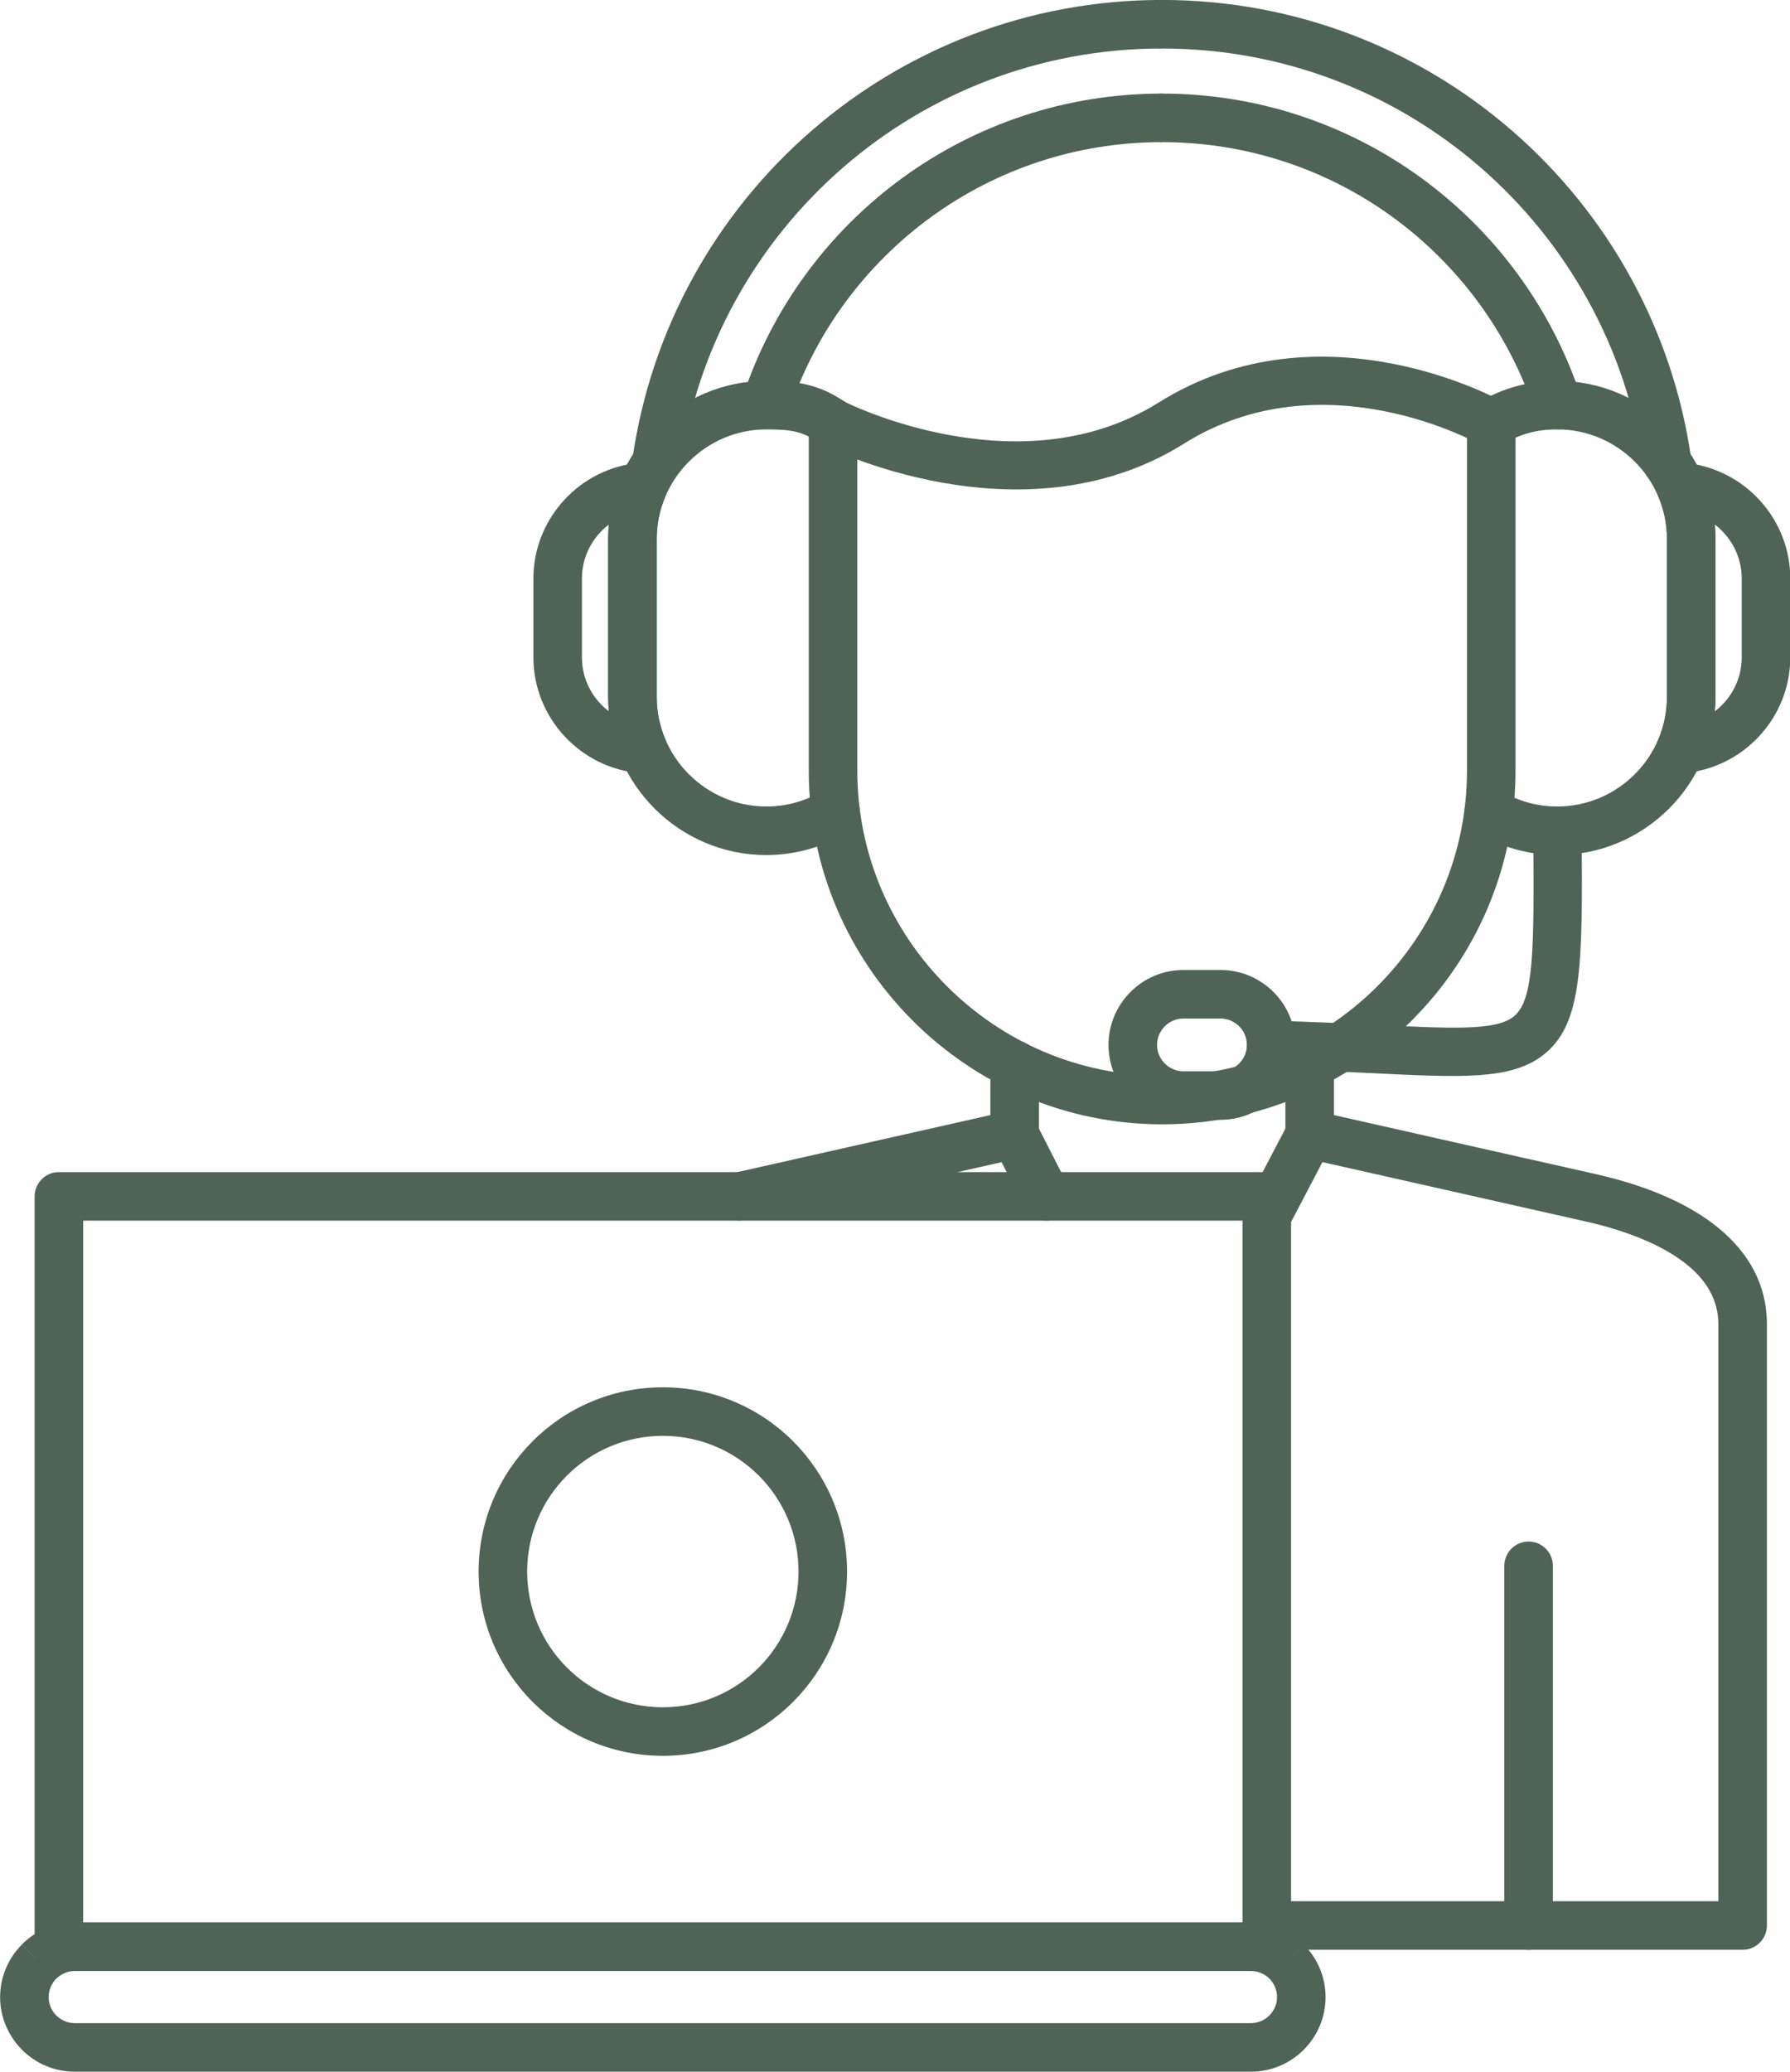
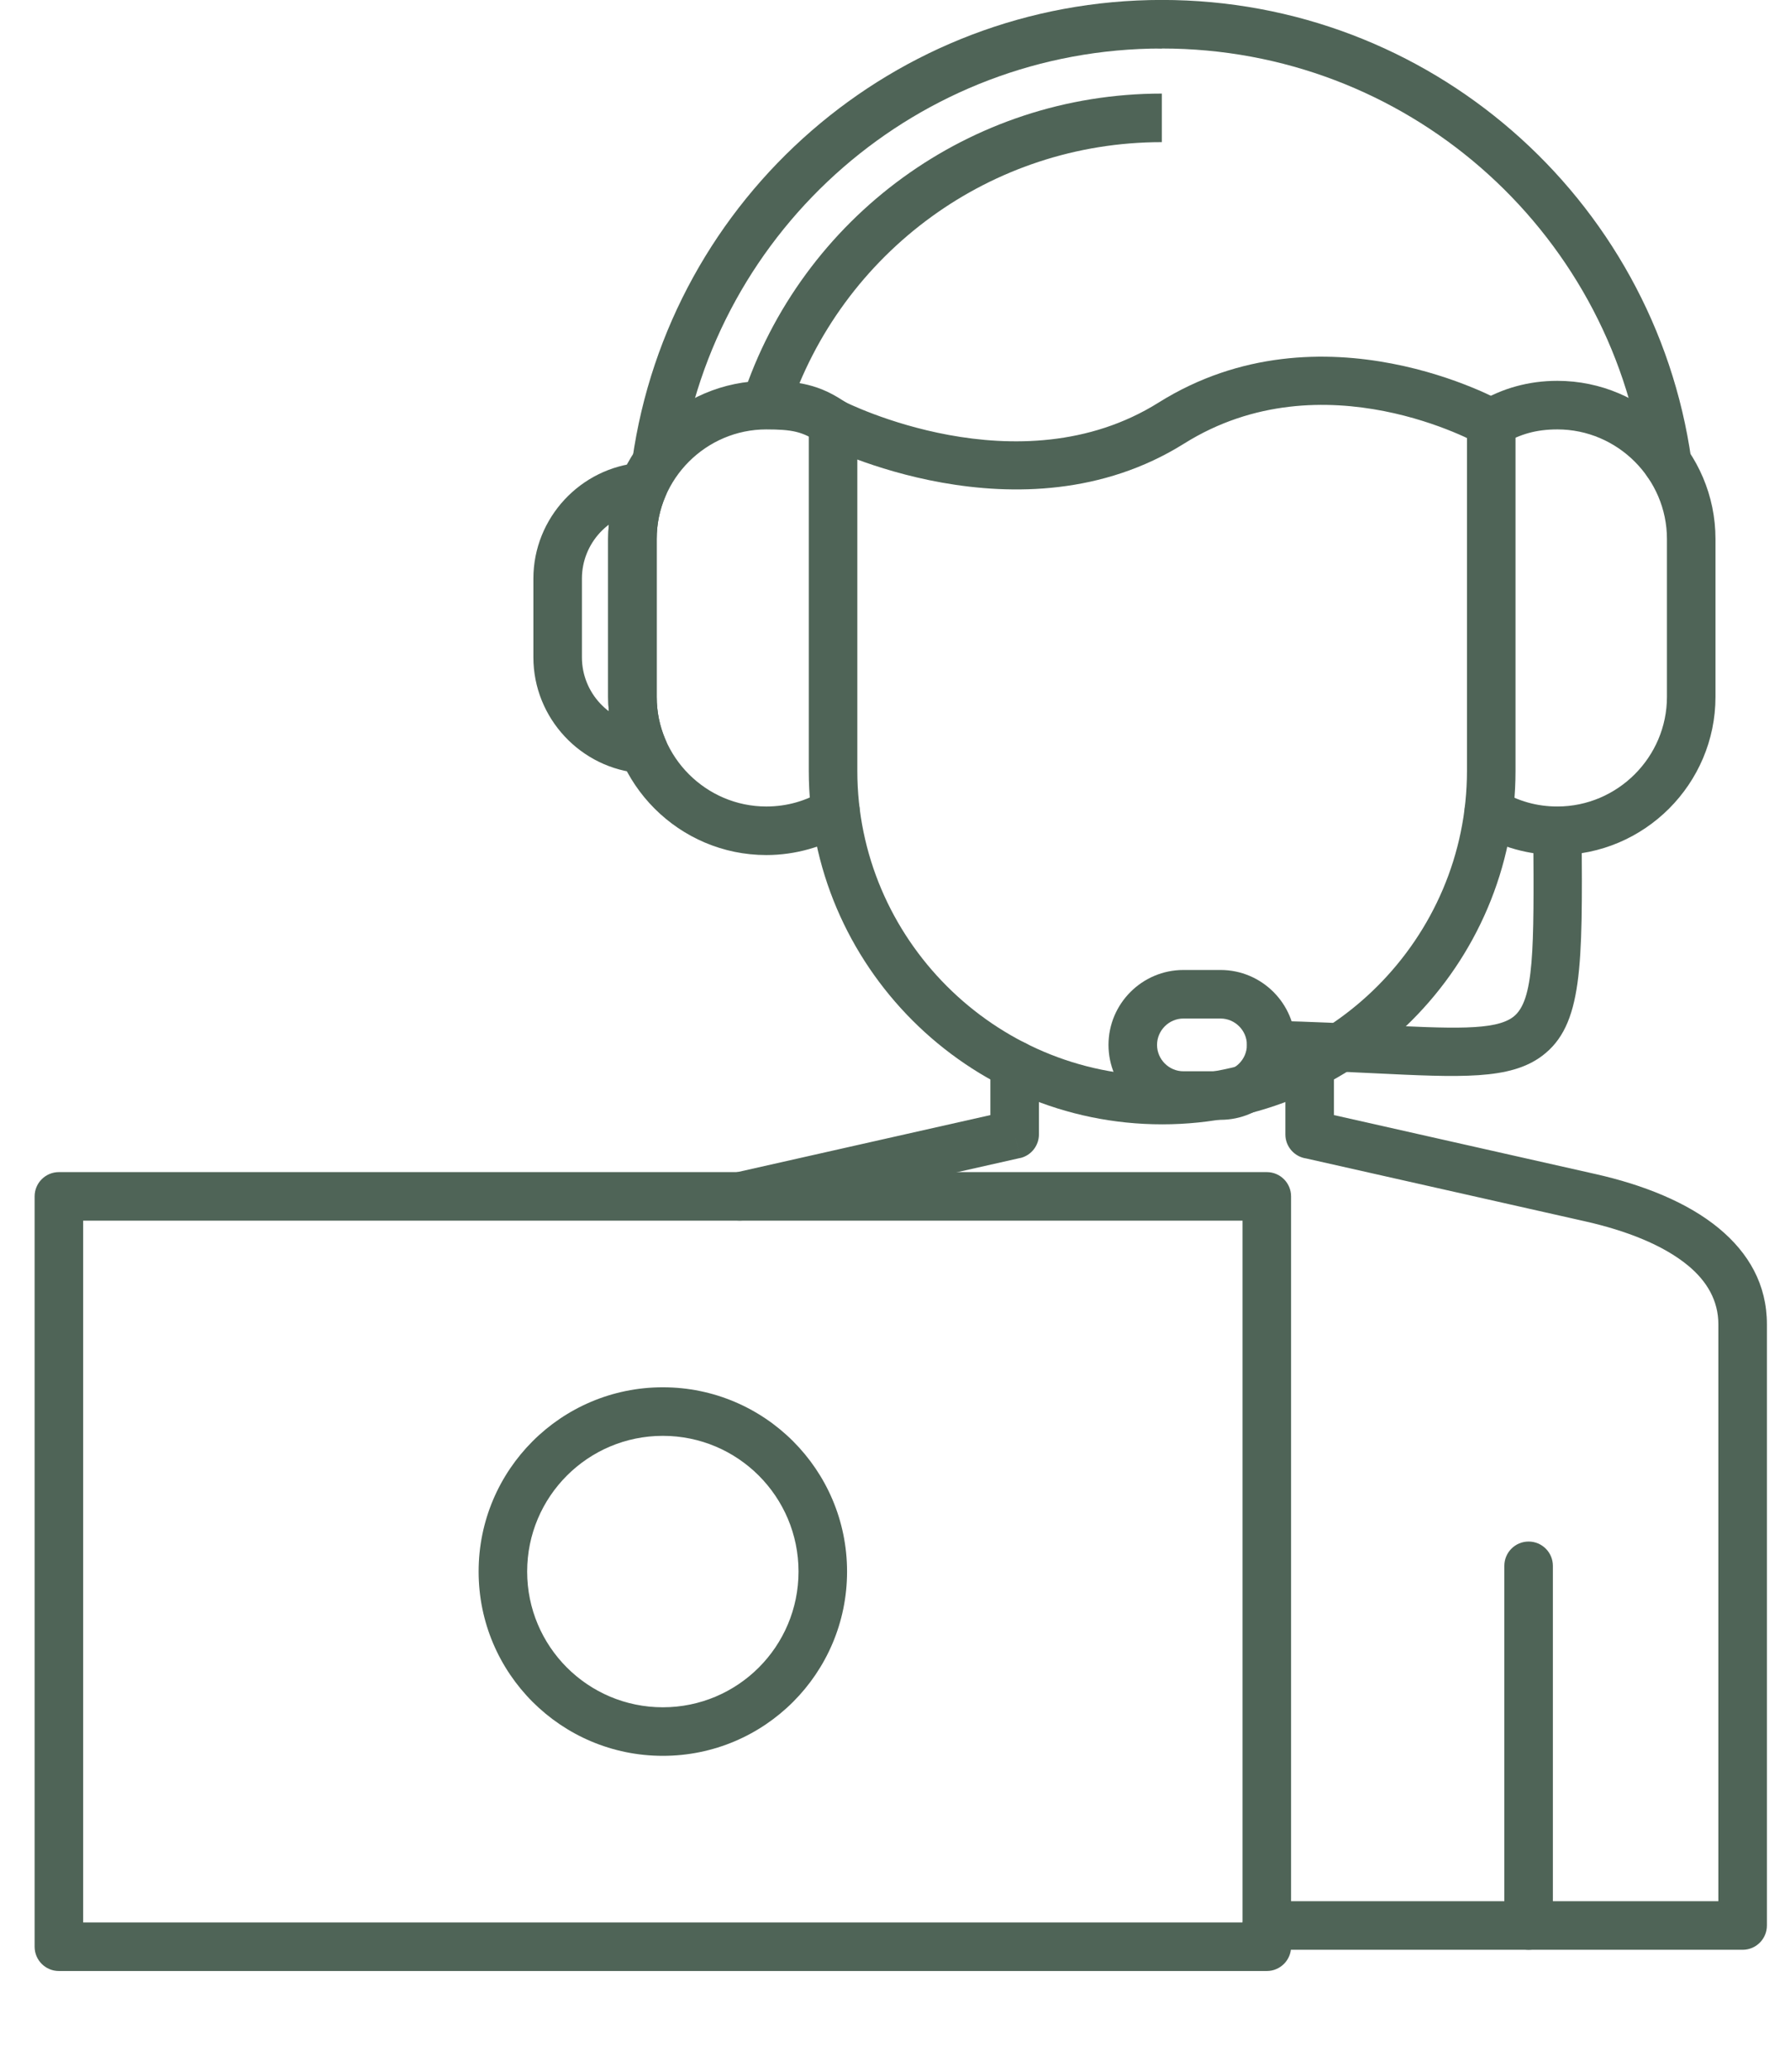
<svg xmlns="http://www.w3.org/2000/svg" clip-rule="evenodd" fill="#4f6457" fill-rule="evenodd" height="512" image-rendering="optimizeQuality" preserveAspectRatio="xMidYMid meet" shape-rendering="geometricPrecision" text-rendering="geometricPrecision" version="1" viewBox="34.7 -0.0 442.5 512.0" width="442.5" zoomAndPan="magnify">
  <g>
    <g fill-rule="nonzero" id="change1_1">
-       <path d="M53.171 475.103l290.776 0c5.062,0 9.666,2.073 13.006,5.411l-4.219 4.243 4.241 -4.244c0.129,0.129 0.25,0.262 0.365,0.399 3.124,3.306 5.048,7.758 5.048,12.632 0,5.078 -2.073,9.691 -5.412,13.03 -3.339,3.339 -7.952,5.412 -13.03,5.412l-290.776 0c-5.078,0 -9.69,-2.073 -13.029,-5.412 -0.129,-0.129 -0.25,-0.262 -0.365,-0.399 -3.124,-3.306 -5.047,-7.756 -5.047,-12.631 0,-5.061 2.074,-9.666 5.412,-13.006l4.243 4.219 -4.244 -4.241 0.001 -0.001c3.339,-3.339 7.952,-5.411 13.029,-5.411zm290.776 11.999l-290.776 0c-1.762,0 -3.374,0.728 -4.544,1.897l-0.012 -0.012c-1.162,1.168 -1.885,2.783 -1.885,4.557 0,1.661 0.633,3.182 1.668,4.328l0.229 0.217c1.169,1.169 2.78,1.897 4.544,1.897l290.776 0c1.763,0 3.376,-0.728 4.545,-1.897 1.169,-1.169 1.897,-2.781 1.897,-4.545 0,-1.664 -0.637,-3.185 -1.672,-4.332l-0.223 -0.211 0.012 -0.012 -0.001 -0.001c-1.168,-1.162 -2.784,-1.885 -4.557,-1.885z" fill="inherit" />
      <path d="M49.258 289.669l298.604 0c3.313,0 6,2.687 6,6l0 185.434c0,3.313 -2.687,6 -6,6l-298.604 0c-3.313,0 -6,-2.687 -6,-6l0 -185.434c0,-3.313 2.687,-6 6,-6zm292.604 12l-286.604 0 0 173.435 286.604 0 0 -173.435z" fill="inherit" />
      <path d="M198.559 342.846c12.574,0 23.961,5.098 32.202,13.338 8.241,8.242 13.338,19.628 13.338,32.203 0,12.574 -5.098,23.96 -13.338,32.202 -8.241,8.241 -19.628,13.338 -32.202,13.338 -12.574,0 -23.961,-5.098 -32.202,-13.338 -8.241,-8.241 -13.339,-19.628 -13.339,-32.202 0,-12.574 5.098,-23.961 13.339,-32.202 8.241,-8.242 19.626,-13.339 32.202,-13.339zm23.717 21.823c-6.069,-6.069 -14.456,-9.823 -23.717,-9.823 -9.262,0 -17.648,3.756 -23.717,9.824 -6.069,6.069 -9.824,14.456 -9.824,23.717 0,9.261 3.755,17.647 9.824,23.717 6.069,6.069 14.456,9.823 23.717,9.823 9.261,0 17.648,-3.755 23.717,-9.823 6.069,-6.069 9.823,-14.456 9.823,-23.717 0,-9.262 -3.755,-17.649 -9.823,-23.718z" fill="inherit" />
      <path d="M409.345 104.556c0,-3.313 -2.687,-6 -6,-6 -3.313,0 -6,2.687 -6,6l0 85.953c0,20.714 -8.48,39.553 -22.14,53.212 -13.659,13.659 -32.497,22.14 -53.212,22.14l-0.002 0c-20.715,0 -39.554,-8.48 -53.214,-22.14 -13.659,-13.659 -22.14,-32.497 -22.14,-53.212l0 -85.953c0,-3.313 -2.687,-6 -6,-6 -3.313,0 -6,2.687 -6,6l0 85.953c0,24.028 9.827,45.869 25.655,61.697 15.828,15.828 37.67,25.655 61.699,25.655l0.002 0c24.028,0 45.869,-9.827 61.697,-25.655 15.828,-15.828 25.655,-37.67 25.655,-61.697l0 -85.953z" fill="inherit" />
      <path d="M321.913 -0.014c-3.313,0 -6,2.687 -6,6 0,3.313 2.687,6 6,6 30.136,0 57.669,11.072 78.751,29.365 21.373,18.544 36.138,44.511 40.283,73.88 0.452,3.274 3.476,5.561 6.75,5.108 3.274,-0.452 5.561,-3.476 5.108,-6.75 -4.561,-32.319 -20.802,-60.887 -44.313,-81.286 -23.202,-20.132 -53.476,-32.317 -86.58,-32.317z" fill="inherit" />
-       <path d="M321.913 23.127c-3.313,0 -6,2.687 -6,6 0,3.313 2.687,6 6,6 21.261,0 40.917,6.826 56.893,18.402 16.415,11.895 28.962,28.793 35.392,48.447 1.022,3.145 4.402,4.865 7.547,3.843 3.145,-1.022 4.865,-4.402 3.843,-7.547 -7.232,-22.103 -21.323,-41.094 -39.75,-54.447 -17.968,-13.019 -40.056,-20.698 -63.925,-20.698z" fill="inherit" />
      <path d="M400.274 99.423c-2.835,1.695 -3.757,5.369 -2.062,8.204 1.695,2.835 5.369,3.757 8.204,2.062 2.014,-1.2 4.071,-2.099 6.22,-2.688 2.133,-0.585 4.465,-0.88 7.051,-0.88l0.002 0c7.443,0 14.216,3.05 19.128,7.962 4.911,4.912 7.962,11.684 7.962,19.127l0 39.012c0,7.443 -3.05,14.216 -7.962,19.128 -4.912,4.911 -11.685,7.962 -19.128,7.962l-0.002 0c-2.536,0 -4.955,-0.337 -7.209,-0.963 -2.366,-0.656 -4.615,-1.636 -6.687,-2.883 -2.835,-1.695 -6.509,-0.772 -8.204,2.062 -1.695,2.835 -0.772,6.509 2.062,8.204 2.973,1.788 6.214,3.198 9.643,4.149 3.352,0.931 6.842,1.43 10.396,1.43l0.002 0c10.756,0 20.532,-4.397 27.613,-11.477 7.081,-7.081 11.477,-16.857 11.477,-27.613l0 -39.012c0,-10.756 -4.397,-20.531 -11.477,-27.612 -7.081,-7.081 -16.857,-11.477 -27.613,-11.477l-0.002 0c-3.554,0 -6.926,0.452 -10.193,1.348 -3.249,0.891 -6.296,2.212 -9.22,3.954z" fill="inherit" />
-       <path d="M450.937 114.369c7.313,0.612 13.87,3.993 18.607,9.078 4.786,5.14 7.726,12.02 7.726,19.546l0 19.446c0,7.527 -2.94,14.407 -7.727,19.546 -4.814,5.171 -11.511,8.58 -18.971,9.108l0.001 0.008c-3.305,0.234 -6.175,-2.256 -6.409,-5.561 -0.079,-1.117 0.154,-2.185 0.624,-3.118 0.637,-1.553 1.133,-3.164 1.469,-4.812 0.341,-1.676 0.522,-3.478 0.522,-5.388l0 -39.011c0,-1.91 -0.181,-3.712 -0.522,-5.388 -0.361,-1.77 -0.907,-3.498 -1.613,-5.158l-0.014 0.006c-1.299,-3.047 0.118,-6.574 3.165,-7.873 1.028,-0.438 2.109,-0.566 3.142,-0.429zm9.841 17.235c-0.665,-0.713 -1.39,-1.37 -2.17,-1.959 0.113,1.189 0.171,2.379 0.171,3.567l0 39.011c0,1.188 -0.058,2.376 -0.171,3.566 0.778,-0.589 1.504,-1.246 2.169,-1.959 2.784,-2.988 4.493,-6.997 4.493,-11.389l0 -19.446c0,-4.393 -1.709,-8.401 -4.492,-11.389z" fill="inherit" />
      <path d="M321.913 11.986c-30.135,0 -57.669,11.072 -78.751,29.365 -21.373,18.544 -36.139,44.511 -40.284,73.88l-11.858 -1.642c4.561,-32.319 20.803,-60.887 44.314,-81.286 23.202,-20.132 53.477,-32.317 86.58,-32.317l0 12z" fill="inherit" />
      <path d="M321.913 35.127c-21.261,0 -40.917,6.826 -56.893,18.402 -16.415,11.895 -28.962,28.793 -35.392,48.447l-11.391 -3.704c7.232,-22.103 21.323,-41.094 39.75,-54.447 17.968,-13.019 40.056,-20.698 63.925,-20.698l0 12z" fill="inherit" />
      <path d="M237.216 109.454c2.705,1.889 6.431,1.228 8.32,-1.476 1.889,-2.705 1.228,-6.431 -1.476,-8.32 -3.332,-2.332 -6.328,-3.72 -9.626,-4.539 -3.176,-0.788 -6.372,-0.998 -10.294,-0.998l-0.004 0c-10.756,0 -20.532,4.397 -27.613,11.477 -7.08,7.081 -11.477,16.857 -11.477,27.612l0 39.012c0,10.756 4.397,20.531 11.477,27.613 7.081,7.08 16.857,11.477 27.613,11.477l0.004 0c3.604,0 7.132,-0.508 10.502,-1.453 3.449,-0.966 6.719,-2.406 9.729,-4.239 2.822,-1.721 3.713,-5.405 1.993,-8.226 -1.721,-2.822 -5.405,-3.713 -8.226,-1.993 -2.068,1.259 -4.331,2.254 -6.729,2.926 -2.285,0.64 -4.724,0.985 -7.269,0.985l-0.004 0c-7.443,0 -14.216,-3.051 -19.128,-7.962 -4.911,-4.912 -7.962,-11.685 -7.962,-19.128l0 -39.012c0,-7.442 3.051,-14.215 7.962,-19.127 4.912,-4.911 11.685,-7.962 19.128,-7.962l0.004 0c3.082,0 5.456,0.131 7.436,0.622 1.856,0.461 3.611,1.29 5.641,2.711z" fill="inherit" />
      <path d="M185.217 129.644c-0.778,0.589 -1.505,1.246 -2.17,1.959 -2.783,2.988 -4.492,6.997 -4.492,11.389l0 19.446c0,4.393 1.709,8.401 4.493,11.389 0.665,0.713 1.39,1.37 2.169,1.959 -0.113,-1.188 -0.171,-2.379 -0.171,-3.566l0 -39.011c0,-1.188 0.058,-2.378 0.171,-3.567zm-10.936 -6.197c4.737,-5.085 11.294,-8.466 18.607,-9.078 1.032,-0.137 2.114,-0.009 3.142,0.429 3.047,1.299 4.465,4.826 3.165,7.873l-0.014 -0.006c-0.707,1.661 -1.253,3.386 -1.613,5.156 -0.341,1.676 -0.522,3.48 -0.522,5.391l0 39.011c0,1.911 0.181,3.715 0.522,5.391 0.335,1.646 0.831,3.256 1.469,4.809 0.47,0.933 0.703,2.001 0.624,3.118 -0.234,3.305 -3.104,5.795 -6.409,5.561l0.001 -0.008c-7.46,-0.528 -14.157,-3.937 -18.971,-9.108 -4.787,-5.139 -7.727,-12.019 -7.727,-19.546l0 -19.446c0,-7.526 2.94,-14.406 7.726,-19.546z" fill="inherit" />
      <path d="M425.693 205.288c-0.013,-3.3 -2.7,-5.966 -6,-5.953 -3.3,0.013 -5.966,2.7 -5.953,6l0.005 0.694c0.182,28.593 0.262,41.373 -5.015,45.319 -4.502,3.367 -15.019,2.854 -34.026,1.925 -7.199,-0.35 -15.546,-0.759 -25.619,-1.019 -3.3,-0.077 -6.04,2.536 -6.117,5.836 -0.077,3.3 2.536,6.04 5.836,6.117 9.471,0.244 17.993,0.661 25.338,1.019 21.788,1.064 33.843,1.652 41.76,-4.269 10.097,-7.55 10.005,-22.198 9.796,-54.976l-0.005 -0.694z" fill="inherit" />
      <path d="M364.454 263.172c0,-3.313 -2.687,-6 -6,-6 -3.313,0 -6,2.687 -6,6l0 17.181c0,3.021 2.235,5.522 5.141,5.939l68.945 15.539c10.013,2.256 19.293,5.808 25.511,10.975 4.58,3.806 7.44,8.58 7.44,14.469l0 142.584 -111.63 0c-3.313,0 -6,2.687 -6,6 0,3.312 2.687,5.999 6,5.999l117.63 0c3.313,0 6,-2.687 6,-5.999l0 -148.584c0,-9.845 -4.534,-17.62 -11.798,-23.655 -7.828,-6.507 -18.865,-10.832 -30.528,-13.46l-64.71 -14.584 0 -12.403zm-148.187 26.661c-3.222,0.724 -5.248,3.926 -4.524,7.148 0.724,3.222 3.926,5.248 7.148,4.524l67.951 -15.315 -1.312 -5.836 1.319 5.854c2.829,-0.637 4.736,-3.176 4.681,-5.966l0 -17.069c0,-3.313 -2.687,-6 -6,-6 -3.313,0 -6,2.687 -6,6l0 12.403 -63.264 14.258z" fill="inherit" />
-       <path d="M290.873 277.634c-1.501,-2.95 -5.112,-4.126 -8.062,-2.624 -2.95,1.501 -4.126,5.112 -2.624,8.062l7.819 15.315c1.501,2.95 5.112,4.126 8.062,2.624 2.95,-1.501 4.126,-5.112 2.624,-8.062l-7.819 -15.315z" fill="inherit" />
-       <path d="M342.563 297.808c-1.527,2.924 -0.393,6.536 2.531,8.063 2.924,1.527 6.536,0.393 8.063,-2.531l10.593 -20.221c1.527,-2.924 0.393,-6.536 -2.531,-8.063 -2.924,-1.527 -6.536,-0.393 -8.063,2.531l-10.593 20.221z" fill="inherit" />
      <path d="M418.582 386.968c0,-3.313 -2.687,-6 -6,-6 -3.313,0 -6,2.687 -6,6l0 88.891c0,3.312 2.687,5.999 6,5.999 3.313,0 6,-2.687 6,-5.999l0 -88.891z" fill="inherit" />
      <path d="M243.287 99.191c-2.963,-1.462 -6.553,-0.244 -8.015,2.719 -1.462,2.963 -0.244,6.553 2.719,8.015 0.142,0.07 49.07,24.989 89.439,-0.305 34.459,-21.591 72.921,0.128 73.031,0.188 2.898,1.592 6.541,0.531 8.133,-2.367 1.592,-2.898 0.531,-6.541 -2.367,-8.133 -0.128,-0.07 -44.608,-25.199 -85.126,0.188 -34.606,21.683 -77.691,-0.243 -77.815,-0.305z" fill="inherit" />
      <path d="M327.245 239.714l9.18 0c5.099,0 9.73,2.081 13.083,5.434 3.353,3.353 5.434,7.984 5.434,13.083l0 0.002c0,5.098 -2.081,9.729 -5.434,13.082 -3.353,3.353 -7.985,5.434 -13.083,5.434l-9.18 0c-5.098,0 -9.73,-2.081 -13.083,-5.434 -3.353,-3.353 -5.434,-7.984 -5.434,-13.082l0 -0.002c0,-5.099 2.081,-9.73 5.434,-13.083 3.353,-3.353 7.985,-5.434 13.083,-5.434zm9.18 12l-9.18 0c-1.785,0 -3.415,0.736 -4.598,1.919 -1.183,1.183 -1.919,2.812 -1.919,4.598l0 0.002c0,1.785 0.736,3.413 1.919,4.597 1.183,1.183 2.813,1.919 4.598,1.919l9.18 0c1.785,0 3.415,-0.736 4.598,-1.919 1.183,-1.183 1.919,-2.812 1.919,-4.597l0 -0.002c0,-1.786 -0.736,-3.415 -1.919,-4.598 -1.183,-1.183 -2.812,-1.919 -4.598,-1.919z" fill="inherit" />
    </g>
  </g>
</svg>